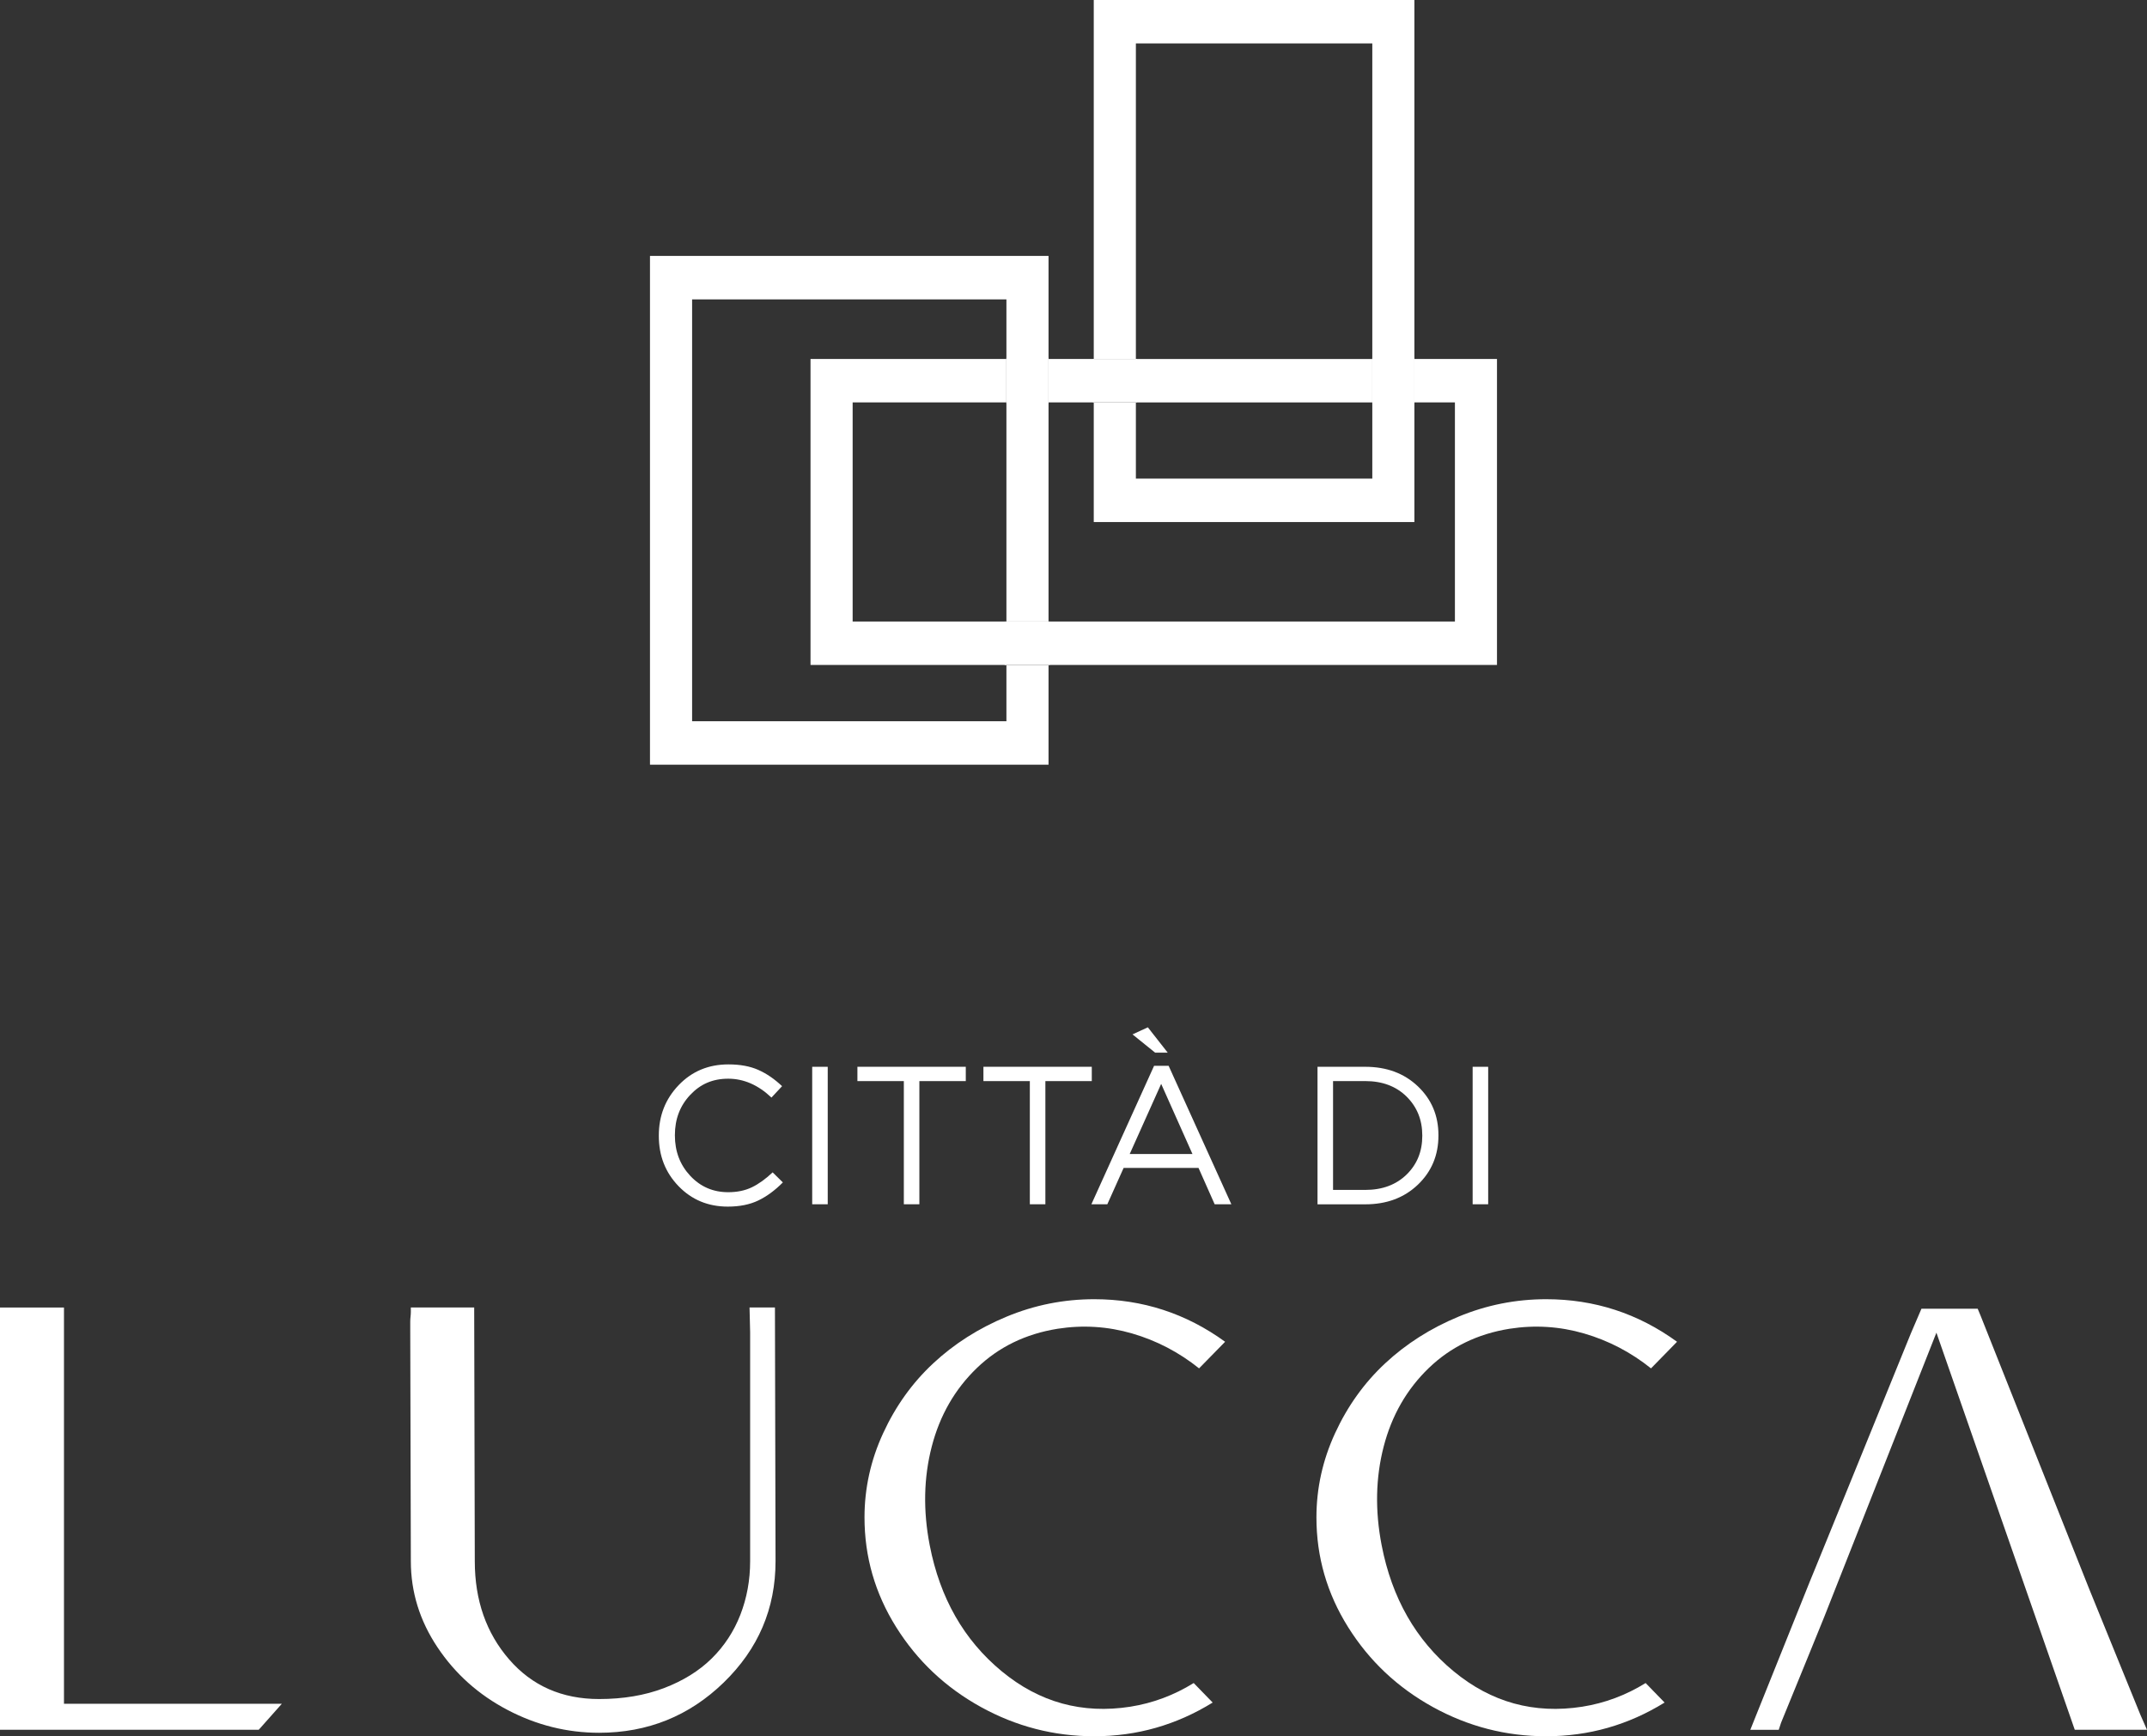
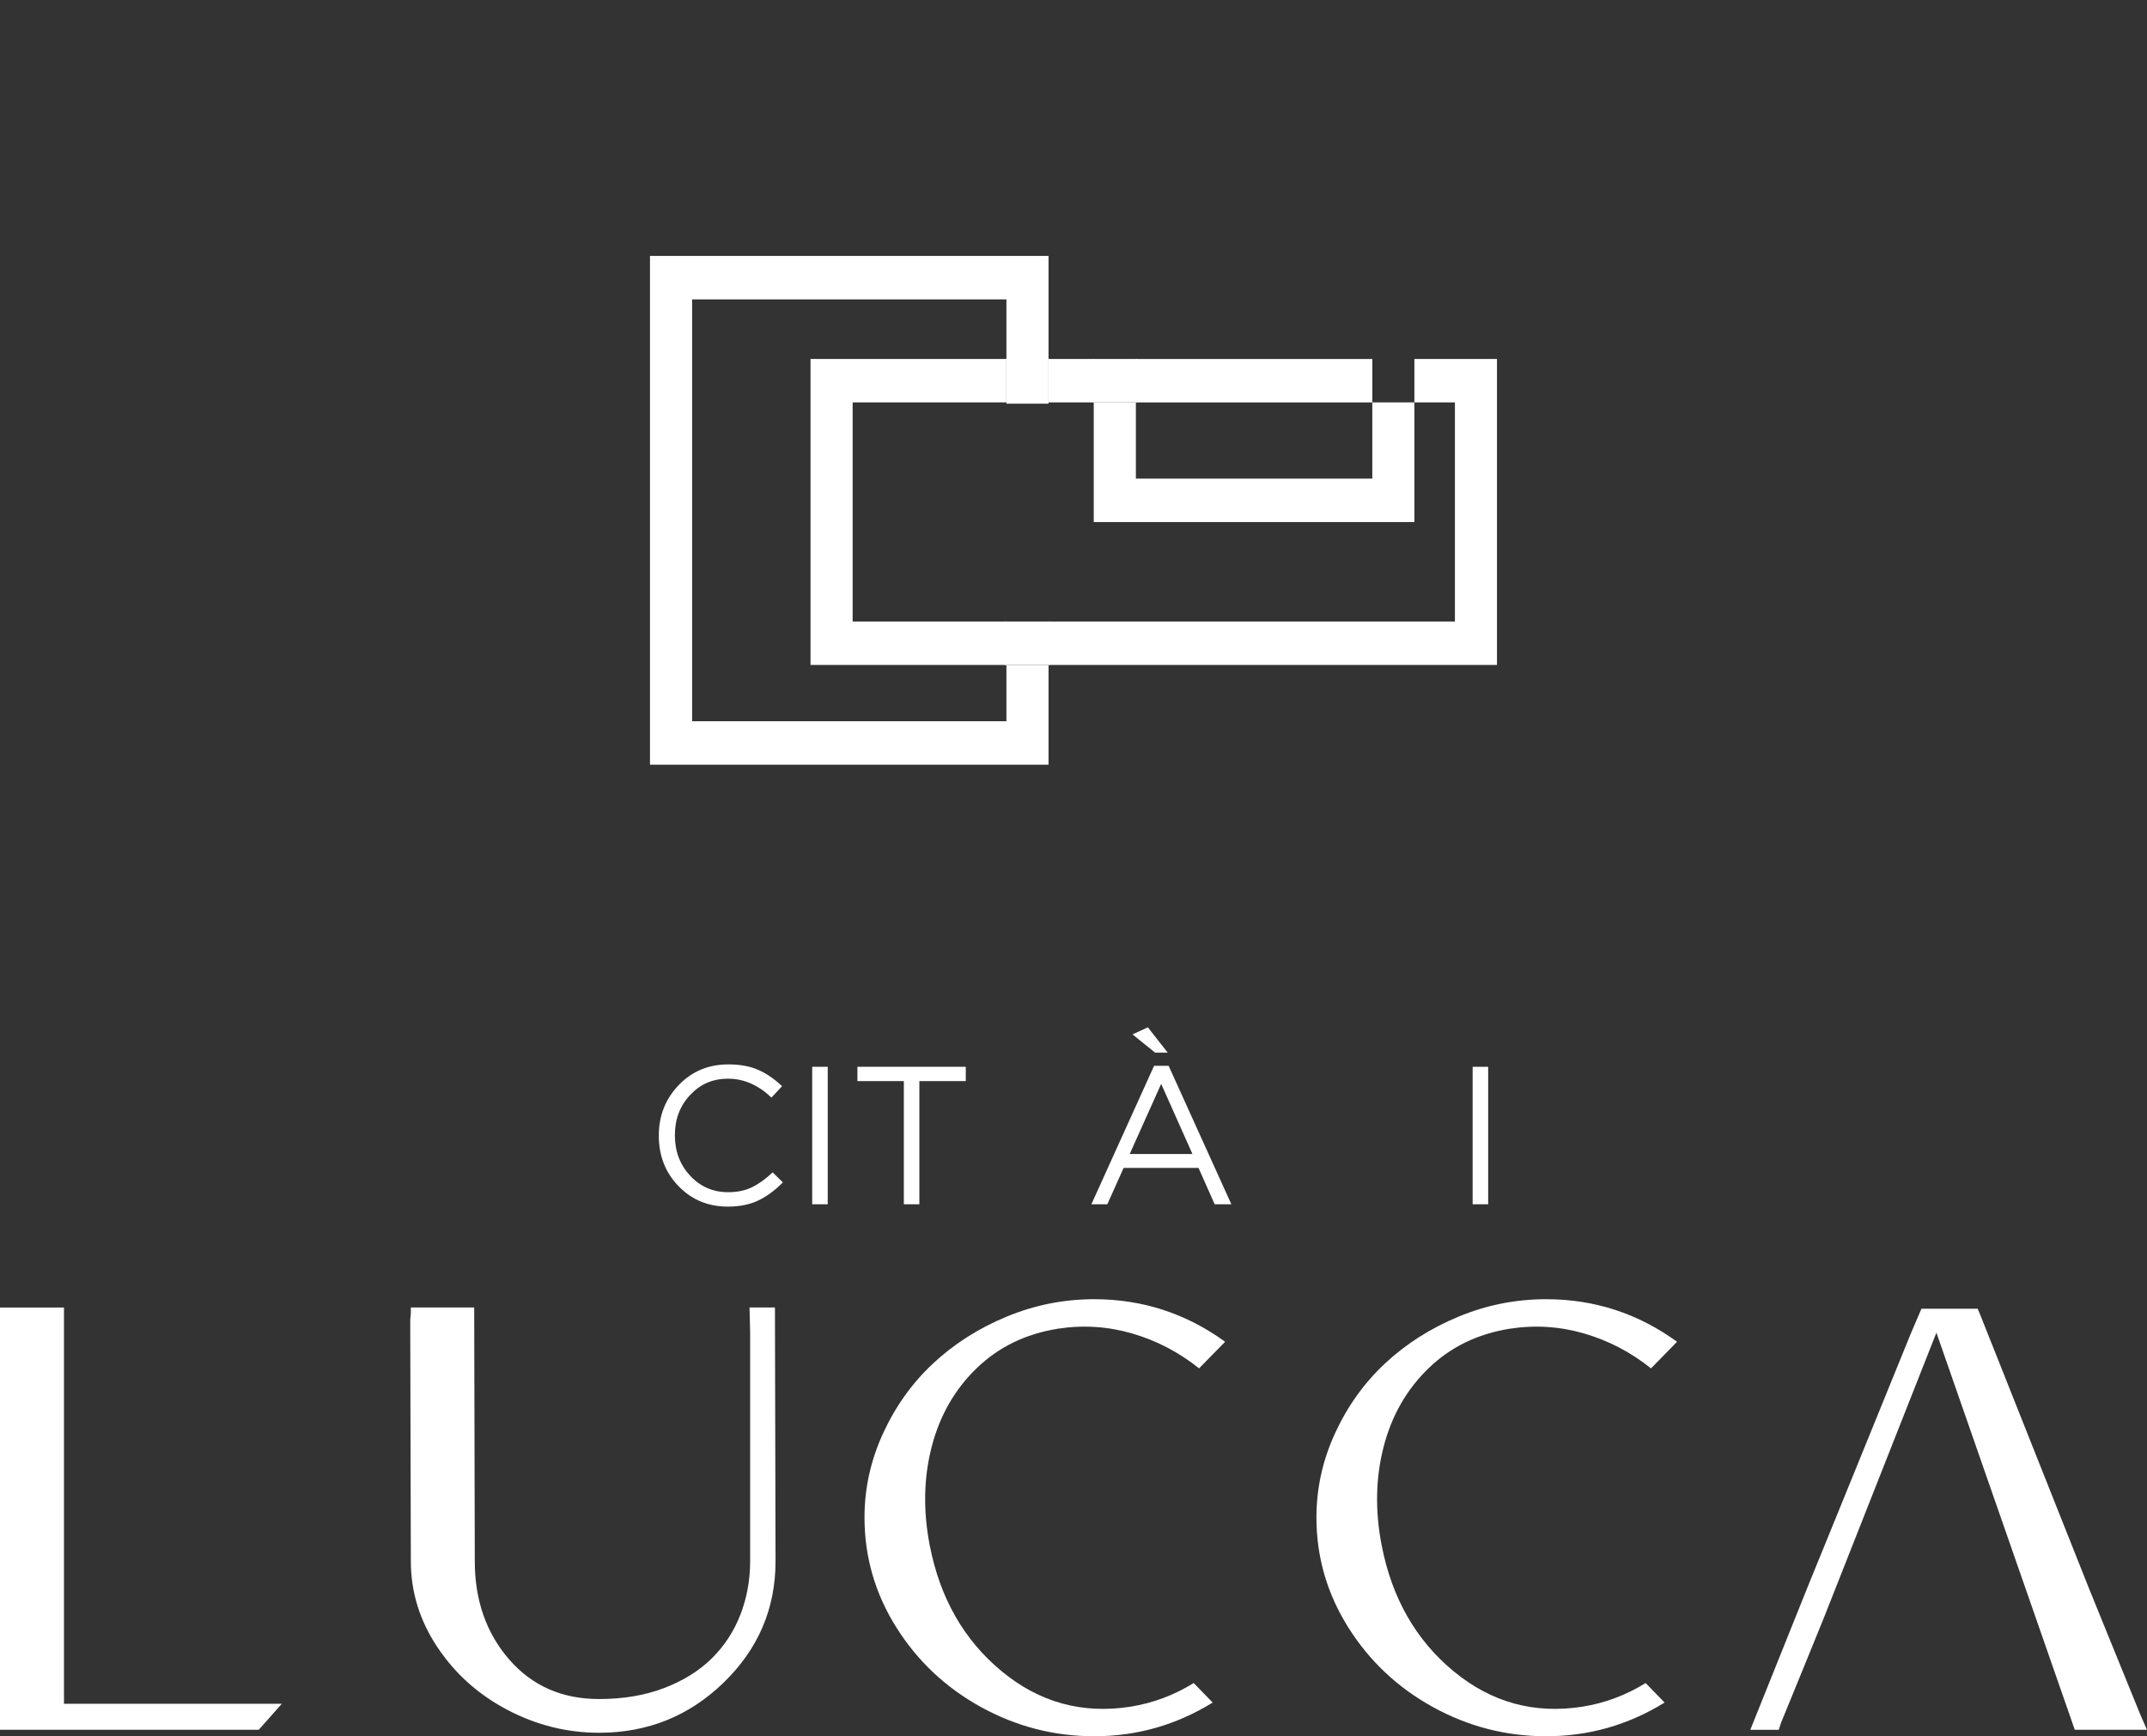
<svg xmlns="http://www.w3.org/2000/svg" width="314" height="254" viewBox="0 0 314 254" fill="none">
  <rect x="0" y="0" width="314" height="254" fill="#333333" stroke="none" />
  <g clip-path="url(#clip0_4009_232)">
    <path d="M200.704 52.519H166.123V58.871H200.704V52.519Z" fill="white" />
-     <path d="M153.349 58.867H147.189V90.924H153.349V58.867Z" fill="white" />
    <path d="M147.189 105.512H101.221V43.798H147.189V52.515H153.349V37.438H95.061V111.868H153.349V97.276H147.189V105.512Z" fill="white" />
    <path d="M200.7 70.016H166.123V58.867H159.963V76.372H206.856V58.867H200.7V70.016Z" fill="white" />
-     <path d="M166.123 6.352H200.7V52.515H206.856V0H159.963V52.515H166.123V6.352Z" fill="white" />
    <path d="M159.967 52.515H153.349V58.867H159.967V52.515Z" fill="white" />
    <path d="M206.856 52.515V58.867H212.783V90.924H153.349V97.276H218.935V52.515H206.856Z" fill="white" />
    <path d="M124.699 58.867H147.189V52.515H118.539V97.276H147.189V90.924H124.699V58.867Z" fill="white" />
    <path d="M153.349 52.337H147.189V59.053H153.349V52.337Z" fill="white" />
    <path d="M153.539 90.924H146.932V97.276H153.539V90.924Z" fill="white" />
    <path d="M166.254 52.515H159.849V58.867H166.254V52.515Z" fill="white" />
-     <path d="M206.86 52.337H200.7V59.045H206.86V52.337Z" fill="white" />
    <path d="M9.356 191.28V249.247H41.219C39.026 251.726 37.9 252.993 37.84 253.053H0V191.28H9.356Z" fill="white" />
    <path d="M113.336 191.28L113.423 228.398C113.423 235.323 110.898 241.233 105.848 246.136C100.799 251.039 94.722 253.491 87.621 253.491C82.947 253.491 78.482 252.382 74.243 250.159C69.999 247.936 66.581 244.881 63.981 240.984C61.382 237.091 60.086 232.895 60.086 228.394L59.999 194.738V193.353C59.999 193.124 60.014 192.875 60.042 192.618C60.07 192.362 60.086 192.129 60.086 191.927V191.276H69.351L69.438 228.394C69.438 234.107 71.113 238.896 74.46 242.757C77.807 246.622 82.196 248.556 87.621 248.556C91.138 248.556 94.303 248.023 97.104 246.957C99.902 245.891 102.229 244.45 104.078 242.63C105.927 240.81 107.322 238.678 108.278 236.227C109.23 233.775 109.708 231.166 109.708 228.394V194.908L109.621 191.272H113.343L113.336 191.28Z" fill="white" />
    <path d="M165.313 249.677C168.601 249.156 171.69 248.003 174.579 246.215L177.353 249.069C172.038 252.354 166.269 254 160.031 254C154.143 254 148.616 252.571 143.447 249.717C138.279 246.862 134.154 242.97 131.064 238.035C127.975 233.104 126.434 227.755 126.434 221.987C126.434 217.719 127.342 213.609 129.164 209.657C130.985 205.706 133.419 202.302 136.482 199.448C139.544 196.594 143.12 194.316 147.221 192.614C151.318 190.913 155.589 190.064 160.038 190.064C167.079 190.064 173.461 192.141 179.174 196.29L175.365 200.182C172.421 197.822 169.162 196.12 165.582 195.078C162.002 194.036 158.367 193.811 154.673 194.387C149.999 195.137 146.055 197.056 142.855 200.143C139.654 203.23 137.454 207.052 136.272 211.608C135.091 216.164 134.988 220.98 135.972 226.057C137.469 233.787 140.978 239.93 146.49 244.486C151.998 249.046 158.272 250.775 165.321 249.677H165.313Z" fill="white" />
    <path d="M231.409 249.677C234.696 249.156 237.786 248.003 240.674 246.215L243.448 249.069C238.133 252.354 232.365 254 226.126 254C220.239 254 214.711 252.571 209.543 249.717C204.375 246.862 200.25 242.97 197.16 238.035C194.07 233.104 192.529 227.755 192.529 221.987C192.529 217.719 193.438 213.609 195.259 209.657C197.081 205.706 199.515 202.302 202.577 199.448C205.639 196.594 209.215 194.316 213.316 192.614C217.413 190.913 221.685 190.064 226.134 190.064C233.175 190.064 239.556 192.141 245.269 196.29L241.46 200.182C238.517 197.822 235.257 196.12 231.677 195.078C228.097 194.036 224.462 193.811 220.768 194.387C216.094 195.137 212.15 197.056 208.95 200.143C205.75 203.23 203.549 207.052 202.367 211.608C201.186 216.164 201.083 220.98 202.067 226.057C203.565 233.787 207.073 239.93 212.585 244.486C218.093 249.046 224.368 250.775 231.416 249.677H231.409Z" fill="white" />
    <path d="M313.044 250.885L313.996 253.049H303.435L283.201 194.959L266.803 236.523L264.551 242.062L260.485 252.014L260.142 253.057H255.985L256.85 250.893L264.733 231.252C264.733 231.312 279.455 195.09 279.455 195.09L281.012 191.458H289.238L289.673 192.5L305.521 232.389L313.048 250.893L313.044 250.885Z" fill="white" />
    <path d="M106.449 176.518C103.572 176.518 101.17 175.523 99.242 173.53C97.314 171.536 96.353 169.084 96.353 166.175V166.116C96.353 163.222 97.321 160.766 99.257 158.745C101.194 156.724 103.616 155.713 106.532 155.713C108.239 155.713 109.693 155.981 110.902 156.518C112.107 157.051 113.272 157.849 114.379 158.899L112.826 160.565C110.89 158.729 108.784 157.805 106.5 157.805C104.216 157.805 102.422 158.599 100.933 160.186C99.443 161.773 98.704 163.731 98.704 166.048V166.108C98.704 168.445 99.455 170.415 100.949 172.014C102.442 173.613 104.295 174.41 106.5 174.41C107.804 174.41 108.954 174.173 109.949 173.696C110.945 173.218 111.964 172.484 113 171.508L114.493 172.977C113.339 174.146 112.142 175.022 110.898 175.622C109.657 176.218 108.171 176.518 106.445 176.518H106.449Z" fill="white" />
    <path d="M118.784 176.175V156.064H121.056V176.175H118.784Z" fill="white" />
    <path d="M132.187 176.175V158.157H125.398V156.061H141.247V158.157H134.458V176.175H132.187Z" fill="white" />
-     <path d="M150.615 176.175V158.157H143.827V156.061H159.675V158.157H152.887V176.175H150.615Z" fill="white" />
    <path d="M159.616 176.175L168.786 155.918H170.912L180.087 176.175H177.645L175.286 170.861H164.329L161.947 176.175H159.616ZM165.226 168.82H174.397L169.822 158.563L165.222 168.82H165.226ZM170.774 153.992H168.937L165.629 151.323L167.874 150.289L170.778 153.992H170.774Z" fill="white" />
-     <path d="M192.687 176.175V156.064H199.673C202.798 156.064 205.362 157.016 207.366 158.923C209.369 160.83 210.372 163.21 210.372 166.064V166.124C210.372 168.998 209.369 171.394 207.366 173.309C205.362 175.224 202.798 176.183 199.673 176.183H192.687V176.175ZM199.673 158.157H194.959V174.075H199.673C202.162 174.075 204.177 173.325 205.71 171.832C207.243 170.336 208.01 168.453 208.01 166.167V166.108C208.01 163.826 207.239 161.931 205.71 160.419C204.177 158.911 202.162 158.153 199.673 158.153V158.157Z" fill="white" />
-     <path d="M215.375 176.175V156.064H217.647V176.175H215.375Z" fill="white" />
+     <path d="M215.375 176.175V156.064H217.647V176.175H215.375" fill="white" />
  </g>
  <defs>
    <clipPath id="clip0_4009_232">
      <rect width="314" height="254" fill="white" />
    </clipPath>
  </defs>
</svg>